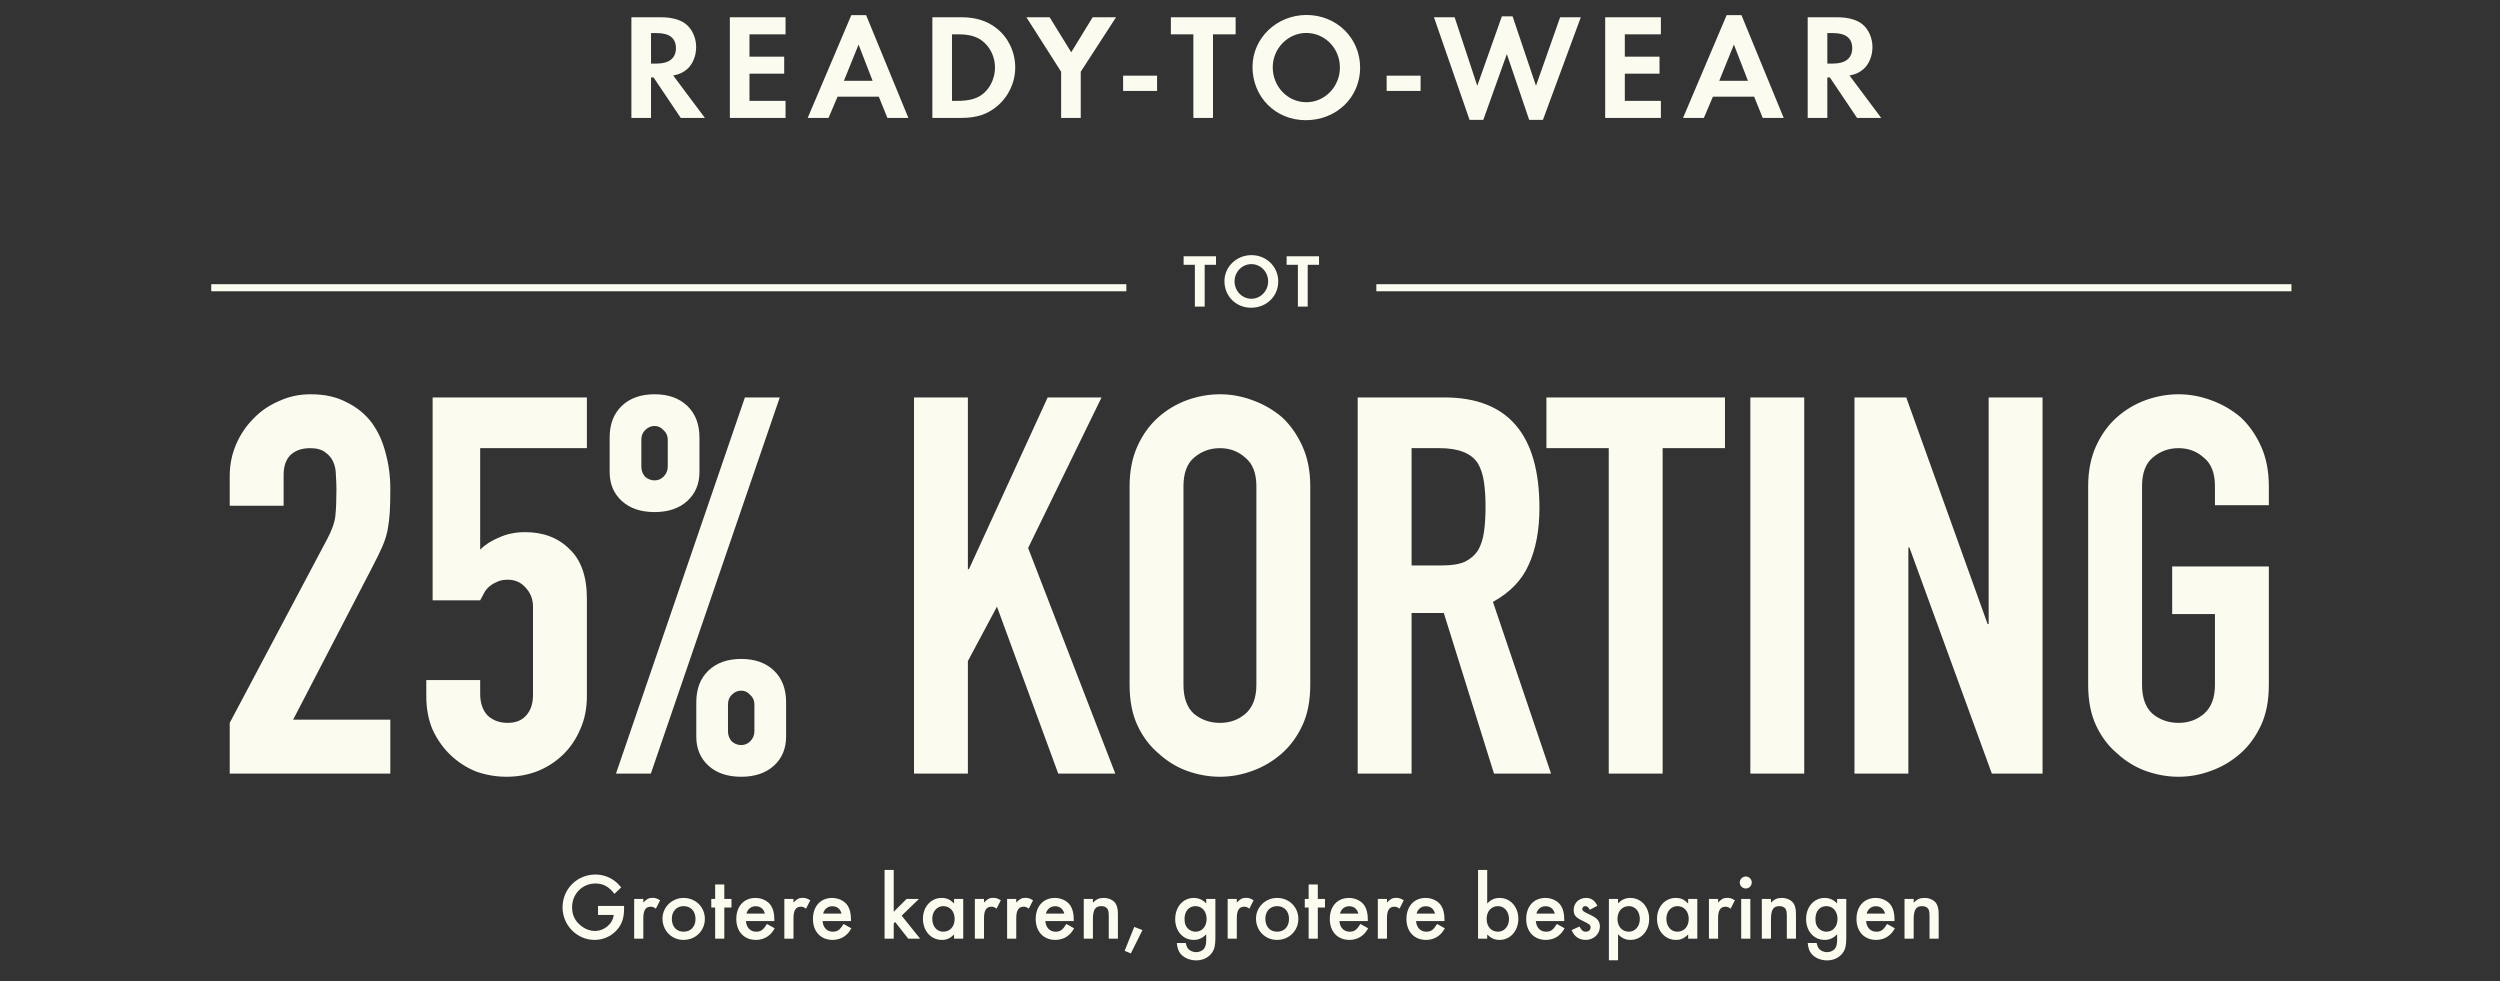
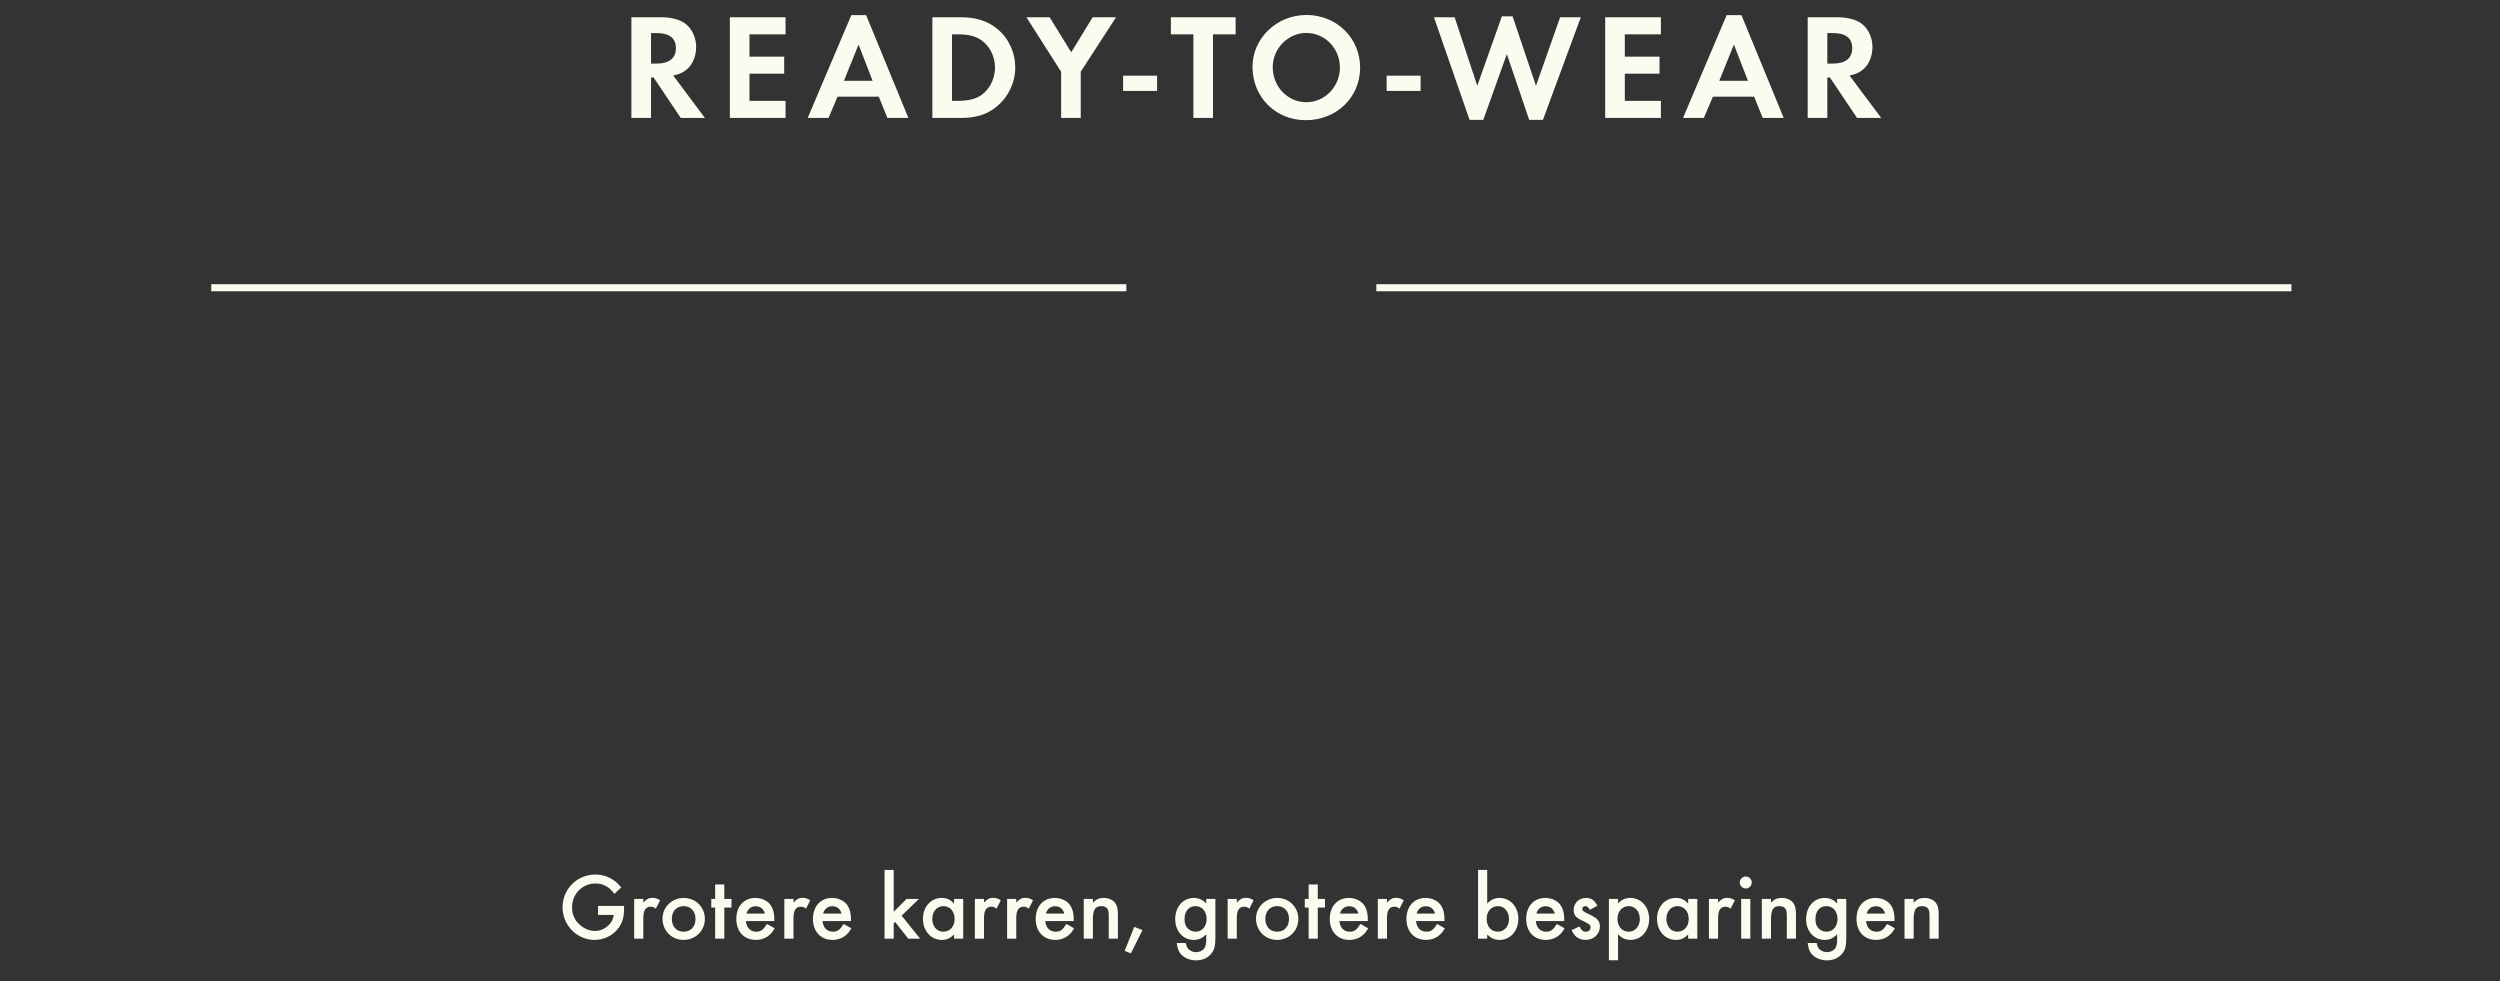
<svg xmlns="http://www.w3.org/2000/svg" width="530" height="208" viewBox="0 0 530 208" fill="none">
  <rect x="0" y="0" width="530" height="208" fill="#333333" stroke="none" />
  <path d="M142.72 16.008L149.44 25H144.32L138.56 16.424H138.016V25H133.856V3.656H140.032C142.4 3.656 144.288 4.168 145.472 5.16C146.784 6.248 147.584 8.072 147.584 9.96C147.584 11.88 146.848 13.64 145.664 14.664C144.832 15.368 144.064 15.752 142.72 16.008ZM138.016 13.48H139.232C141.856 13.48 143.296 12.328 143.296 10.216C143.296 8.104 141.92 7.016 139.296 7.016H138.016V13.48ZM166.537 7.272H158.889V12.008H166.249V15.624H158.889V21.384H166.537V25H154.729V3.656H166.537V7.272ZM186.304 20.488H177.568L175.648 25H171.232L180.48 3.208H183.616L192.576 25H188.128L186.304 20.488ZM184.992 17.128L182.016 9.448L178.912 17.128H184.992ZM197.661 25V3.656H203.773C206.909 3.656 209.405 4.456 211.421 6.12C213.821 8.072 215.229 11.112 215.229 14.312C215.229 17.48 213.789 20.52 211.357 22.536C209.309 24.264 206.973 25 203.741 25H197.661ZM201.821 21.384H202.941C205.629 21.384 207.325 20.872 208.637 19.688C210.077 18.408 210.941 16.36 210.941 14.312C210.941 12.264 210.077 10.28 208.637 9C207.261 7.752 205.629 7.272 202.941 7.272H201.821V21.384ZM224.957 15.208L217.597 3.656H222.525L227.101 11.08L231.645 3.656H236.605L229.117 15.208V25H224.957V15.208ZM238.099 16.04H245.299V19.272H238.099V16.04ZM257.154 25H252.994V7.272H248.226V3.656H261.954V7.272H257.154V25ZM276.988 3.176C283.356 3.176 288.348 8.072 288.348 14.344C288.348 20.648 283.324 25.48 276.828 25.48C270.428 25.48 265.532 20.584 265.532 14.184C265.532 8.104 270.652 3.176 276.988 3.176ZM276.924 6.984C273.052 6.984 269.82 10.28 269.82 14.248C269.82 18.376 272.988 21.672 276.956 21.672C280.86 21.672 284.06 18.376 284.06 14.312C284.06 10.248 280.892 6.984 276.924 6.984ZM293.966 16.04H301.166V19.272H293.966V16.04ZM308.38 3.656L313.18 18.184L318.396 3.464H320.668L325.628 18.184L330.748 3.656H335.132L327.1 25.416H324.188L319.452 11.464L314.46 25.416H311.548L303.996 3.656H308.38ZM352.108 7.272H344.46V12.008H351.82V15.624H344.46V21.384H352.108V25H340.3V3.656H352.108V7.272ZM371.875 20.488H363.139L361.219 25H356.803L366.051 3.208H369.187L378.147 25H373.699L371.875 20.488ZM370.563 17.128L367.587 9.448L364.483 17.128H370.563ZM392.097 16.008L398.817 25H393.697L387.937 16.424H387.393V25H383.233V3.656H389.409C391.777 3.656 393.665 4.168 394.849 5.16C396.161 6.248 396.961 8.072 396.961 9.96C396.961 11.88 396.225 13.64 395.041 14.664C394.209 15.368 393.441 15.752 392.097 16.008ZM387.393 13.48H388.609C391.233 13.48 392.673 12.328 392.673 10.216C392.673 8.104 391.297 7.016 388.673 7.016H387.393V13.48Z" fill="#FCFBF0" />
  <rect x="44.784" y="60.25" width="194" height="1.5" fill="#FCFBF0" />
-   <path d="M255.392 65H253.312V56.136H250.928V54.328H257.792V56.136H255.392V65ZM265.309 54.088C268.493 54.088 270.989 56.536 270.989 59.672C270.989 62.824 268.477 65.24 265.229 65.24C262.029 65.24 259.581 62.792 259.581 59.592C259.581 56.552 262.141 54.088 265.309 54.088ZM265.277 55.992C263.341 55.992 261.725 57.64 261.725 59.624C261.725 61.688 263.309 63.336 265.293 63.336C267.245 63.336 268.845 61.688 268.845 59.656C268.845 57.624 267.261 55.992 265.277 55.992ZM277.233 65H275.153V56.136H272.769V54.328H279.633V56.136H277.233V65Z" fill="#FCFBF0" />
  <rect x="291.784" y="60.25" width="194" height="1.5" fill="#FCFBF0" />
-   <path d="M48.701 164V153.248L69.309 114.384C70.354 112.443 70.952 110.763 71.101 109.344C71.25 107.851 71.325 106.021 71.325 103.856C71.325 102.885 71.288 101.877 71.213 100.832C71.213 99.712 71.026 98.741 70.653 97.92C70.28 97.099 69.72 96.427 68.973 95.904C68.226 95.307 67.144 95.008 65.725 95.008C64.008 95.008 62.626 95.493 61.581 96.464C60.61 97.435 60.125 98.853 60.125 100.72V107.216H48.701V100.944C48.701 98.555 49.149 96.315 50.045 94.224C50.941 92.133 52.173 90.304 53.741 88.736C55.234 87.168 57.026 85.936 59.117 85.04C61.208 84.069 63.448 83.584 65.837 83.584C68.824 83.584 71.362 84.144 73.453 85.264C75.618 86.309 77.41 87.765 78.829 89.632C80.173 91.499 81.144 93.627 81.741 96.016C82.413 98.405 82.749 100.944 82.749 103.632C82.749 105.573 82.712 107.216 82.637 108.56C82.562 109.829 82.413 111.061 82.189 112.256C81.965 113.451 81.592 114.645 81.069 115.84C80.546 117.035 79.837 118.491 78.941 120.208L62.141 152.576H82.749V164H48.701ZM124.421 84.256V95.008H101.797V116.512C102.842 115.467 104.186 114.608 105.829 113.936C107.471 113.189 109.301 112.816 111.317 112.816C115.199 112.816 118.335 114.011 120.725 116.4C123.189 118.715 124.421 122.224 124.421 126.928V147.536C124.421 150.224 123.935 152.613 122.965 154.704C122.069 156.795 120.837 158.587 119.269 160.08C117.701 161.573 115.871 162.731 113.781 163.552C111.765 164.299 109.637 164.672 107.397 164.672C105.157 164.672 102.991 164.299 100.901 163.552C98.885 162.731 97.093 161.573 95.525 160.08C93.957 158.587 92.688 156.795 91.717 154.704C90.821 152.613 90.373 150.224 90.373 147.536V144.176H101.797V147.088C101.797 149.029 102.319 150.56 103.365 151.68C104.485 152.725 105.903 153.248 107.621 153.248C109.338 153.248 110.645 152.725 111.541 151.68C112.511 150.635 112.997 149.179 112.997 147.312V128.608C112.997 127.04 112.474 125.696 111.429 124.576C110.458 123.456 109.189 122.896 107.621 122.896C106.65 122.896 105.829 123.083 105.157 123.456C104.485 123.755 103.925 124.128 103.477 124.576C103.029 125.024 102.693 125.509 102.469 126.032C102.095 126.704 101.871 127.115 101.797 127.264H91.717V84.256H124.421ZM138.765 101.84C139.511 101.84 140.146 101.579 140.669 101.056C141.266 100.459 141.565 99.749 141.565 98.928V93.216C141.565 92.395 141.266 91.723 140.669 91.2C140.146 90.603 139.511 90.304 138.765 90.304C138.018 90.304 137.346 90.603 136.749 91.2C136.226 91.723 135.965 92.395 135.965 93.216V98.928C135.965 99.749 136.226 100.459 136.749 101.056C137.346 101.579 138.018 101.84 138.765 101.84ZM138.765 108.56C135.853 108.56 133.538 107.776 131.821 106.208C130.103 104.64 129.245 102.587 129.245 100.048V92.768C129.245 89.931 130.103 87.691 131.821 86.048C133.538 84.405 135.853 83.584 138.765 83.584C141.677 83.584 143.991 84.405 145.709 86.048C147.426 87.691 148.285 89.931 148.285 92.768V100.048C148.285 102.587 147.426 104.64 145.709 106.208C143.991 107.776 141.677 108.56 138.765 108.56ZM154.333 155.04C154.333 155.861 154.594 156.571 155.117 157.168C155.714 157.691 156.386 157.952 157.133 157.952C157.879 157.952 158.514 157.691 159.037 157.168C159.634 156.571 159.933 155.861 159.933 155.04V149.328C159.933 148.507 159.634 147.835 159.037 147.312C158.514 146.715 157.879 146.416 157.133 146.416C156.386 146.416 155.714 146.715 155.117 147.312C154.594 147.835 154.333 148.507 154.333 149.328V155.04ZM157.133 164.672C154.221 164.672 151.906 163.888 150.189 162.32C148.471 160.752 147.613 158.699 147.613 156.16V148.88C147.613 146.043 148.471 143.803 150.189 142.16C151.906 140.517 154.221 139.696 157.133 139.696C160.045 139.696 162.359 140.517 164.077 142.16C165.794 143.803 166.653 146.043 166.653 148.88V156.16C166.653 158.699 165.794 160.752 164.077 162.32C162.359 163.888 160.045 164.672 157.133 164.672ZM130.589 164L157.917 84.256H165.309L137.981 164H130.589ZM193.769 164V84.256H205.193V120.656H205.417L222.105 84.256H233.529L217.961 116.176L236.441 164H224.345L211.353 128.608L205.193 140.144V164H193.769ZM239.472 103.072C239.472 99.861 240.032 97.024 241.152 94.56C242.272 92.096 243.765 90.043 245.632 88.4C247.424 86.832 249.44 85.637 251.68 84.816C253.995 83.995 256.309 83.584 258.624 83.584C260.939 83.584 263.216 83.995 265.456 84.816C267.771 85.637 269.861 86.832 271.728 88.4C273.52 90.043 274.976 92.096 276.096 94.56C277.216 97.024 277.776 99.861 277.776 103.072V145.184C277.776 148.544 277.216 151.419 276.096 153.808C274.976 156.197 273.52 158.176 271.728 159.744C269.861 161.387 267.771 162.619 265.456 163.44C263.216 164.261 260.939 164.672 258.624 164.672C256.309 164.672 253.995 164.261 251.68 163.44C249.44 162.619 247.424 161.387 245.632 159.744C243.765 158.176 242.272 156.197 241.152 153.808C240.032 151.419 239.472 148.544 239.472 145.184V103.072ZM250.896 145.184C250.896 147.947 251.643 150 253.136 151.344C254.704 152.613 256.533 153.248 258.624 153.248C260.715 153.248 262.507 152.613 264 151.344C265.568 150 266.352 147.947 266.352 145.184V103.072C266.352 100.309 265.568 98.293 264 97.024C262.507 95.68 260.715 95.008 258.624 95.008C256.533 95.008 254.704 95.68 253.136 97.024C251.643 98.293 250.896 100.309 250.896 103.072V145.184ZM299.255 95.008V119.872H305.751C307.767 119.872 309.373 119.611 310.567 119.088C311.762 118.491 312.695 117.669 313.367 116.624C313.965 115.579 314.375 114.309 314.599 112.816C314.823 111.248 314.935 109.456 314.935 107.44C314.935 105.424 314.823 103.669 314.599 102.176C314.375 100.608 313.927 99.264 313.255 98.144C311.837 96.053 309.149 95.008 305.191 95.008H299.255ZM287.831 164V84.256H306.199C319.639 84.256 326.359 92.059 326.359 107.664C326.359 112.368 325.613 116.363 324.119 119.648C322.701 122.933 320.162 125.584 316.503 127.6L328.823 164H316.727L306.087 129.952H299.255V164H287.831ZM341.054 164V95.008H327.838V84.256H365.694V95.008H352.478V164H341.054ZM371.074 164V84.256H382.498V164H371.074ZM393.149 164V84.256H404.125L421.373 132.304H421.597V84.256H433.021V164H422.269L404.797 116.064H404.573V164H393.149ZM442.691 103.072C442.691 99.861 443.251 97.024 444.371 94.56C445.491 92.096 446.984 90.043 448.851 88.4C450.643 86.832 452.659 85.637 454.899 84.816C457.213 83.995 459.528 83.584 461.843 83.584C464.157 83.584 466.435 83.995 468.675 84.816C470.989 85.637 473.08 86.832 474.947 88.4C476.739 90.043 478.195 92.096 479.315 94.56C480.435 97.024 480.995 99.861 480.995 103.072V107.104H469.571V103.072C469.571 100.309 468.787 98.293 467.219 97.024C465.725 95.68 463.933 95.008 461.843 95.008C459.752 95.008 457.923 95.68 456.355 97.024C454.861 98.293 454.115 100.309 454.115 103.072V145.184C454.115 147.947 454.861 150 456.355 151.344C457.923 152.613 459.752 153.248 461.843 153.248C463.933 153.248 465.725 152.613 467.219 151.344C468.787 150 469.571 147.947 469.571 145.184V130.176H460.499V120.096H480.995V145.184C480.995 148.544 480.435 151.419 479.315 153.808C478.195 156.197 476.739 158.176 474.947 159.744C473.08 161.387 470.989 162.619 468.675 163.44C466.435 164.261 464.157 164.672 461.843 164.672C459.528 164.672 457.213 164.261 454.899 163.44C452.659 162.619 450.643 161.387 448.851 159.744C446.984 158.176 445.491 156.197 444.371 153.808C443.251 151.419 442.691 148.544 442.691 145.184V103.072Z" fill="#FCFBF0" />
  <path d="M126.781 192.06H132.301V192.68C132.301 194.42 131.941 195.62 131.121 196.74C129.961 198.32 128.061 199.26 126.061 199.26C122.321 199.26 119.261 196.16 119.261 192.36C119.261 188.48 122.341 185.4 126.221 185.4C127.681 185.4 129.081 185.86 130.221 186.7C130.721 187.06 131.081 187.4 131.701 188.12L130.261 189.5C129.121 187.98 127.881 187.3 126.261 187.3C123.441 187.3 121.281 189.5 121.281 192.36C121.281 193.84 121.821 195.08 122.881 196.02C123.821 196.88 125.001 197.36 126.121 197.36C128.121 197.36 129.921 195.84 130.101 193.96H126.781V192.06ZM134.443 190.58H136.383V191.34C137.103 190.58 137.563 190.34 138.323 190.34C138.923 190.34 139.283 190.46 139.943 190.86L139.043 192.64C138.603 192.32 138.363 192.22 137.963 192.22C136.883 192.22 136.383 192.98 136.383 194.64V199H134.443V190.58ZM144.929 190.36C147.469 190.36 149.429 192.3 149.429 194.8C149.429 197.32 147.469 199.26 144.909 199.26C142.389 199.26 140.449 197.3 140.449 194.74C140.449 192.32 142.449 190.36 144.929 190.36ZM144.929 192.1C143.449 192.1 142.429 193.18 142.429 194.78C142.429 196.44 143.409 197.52 144.929 197.52C146.449 197.52 147.449 196.44 147.449 194.82C147.449 193.18 146.449 192.1 144.929 192.1ZM153.552 192.4V199H151.612V192.4H150.792V190.58H151.612V187.5H153.552V190.58H155.072V192.4H153.552ZM164.154 195.26H158.134C158.234 196.64 159.074 197.52 160.314 197.52C161.294 197.52 161.814 197.14 162.594 195.88L164.234 196.8C163.794 197.54 163.534 197.88 163.094 198.24C162.354 198.9 161.314 199.26 160.254 199.26C157.754 199.26 156.094 197.5 156.094 194.82C156.094 192.14 157.714 190.36 160.154 190.36C161.534 190.36 162.814 191 163.474 192.02C163.914 192.72 164.154 193.7 164.154 194.8V195.26ZM158.254 193.68H162.154C161.894 192.68 161.194 192.12 160.194 192.12C159.254 192.12 158.494 192.72 158.254 193.68ZM166.279 190.58H168.219V191.34C168.939 190.58 169.399 190.34 170.159 190.34C170.759 190.34 171.119 190.46 171.779 190.86L170.879 192.64C170.439 192.32 170.199 192.22 169.799 192.22C168.719 192.22 168.219 192.98 168.219 194.64V199H166.279V190.58ZM180.404 195.26H174.384C174.484 196.64 175.324 197.52 176.564 197.52C177.544 197.52 178.064 197.14 178.844 195.88L180.484 196.8C180.044 197.54 179.784 197.88 179.344 198.24C178.604 198.9 177.564 199.26 176.504 199.26C174.004 199.26 172.344 197.5 172.344 194.82C172.344 192.14 173.964 190.36 176.404 190.36C177.784 190.36 179.064 191 179.724 192.02C180.164 192.72 180.404 193.7 180.404 194.8V195.26ZM174.504 193.68H178.404C178.144 192.68 177.444 192.12 176.444 192.12C175.504 192.12 174.744 192.72 174.504 193.68ZM189.469 184.42V193.3L192.189 190.58H194.809L191.149 194.12L195.069 199H192.549L189.769 195.46L189.469 195.76V199H187.529V184.42H189.469ZM202.264 190.58H204.204V199H202.264V198.12C201.364 198.96 200.704 199.26 199.684 199.26C197.364 199.26 195.664 197.36 195.664 194.78C195.664 192.24 197.364 190.36 199.624 190.36C200.704 190.36 201.424 190.68 202.264 191.56V190.58ZM199.984 192.1C198.644 192.1 197.644 193.24 197.644 194.78C197.644 196.38 198.604 197.52 199.964 197.52C201.404 197.52 202.384 196.42 202.384 194.82C202.384 193.22 201.404 192.1 199.984 192.1ZM206.67 190.58H208.61V191.34C209.33 190.58 209.79 190.34 210.55 190.34C211.15 190.34 211.51 190.46 212.17 190.86L211.27 192.64C210.83 192.32 210.59 192.22 210.19 192.22C209.11 192.22 208.61 192.98 208.61 194.64V199H206.67V190.58ZM213.506 190.58H215.446V191.34C216.166 190.58 216.626 190.34 217.386 190.34C217.986 190.34 218.346 190.46 219.006 190.86L218.106 192.64C217.666 192.32 217.426 192.22 217.026 192.22C215.946 192.22 215.446 192.98 215.446 194.64V199H213.506V190.58ZM227.63 195.26H221.61C221.71 196.64 222.55 197.52 223.79 197.52C224.77 197.52 225.29 197.14 226.07 195.88L227.71 196.8C227.27 197.54 227.01 197.88 226.57 198.24C225.83 198.9 224.79 199.26 223.73 199.26C221.23 199.26 219.57 197.5 219.57 194.82C219.57 192.14 221.19 190.36 223.63 190.36C225.01 190.36 226.29 191 226.95 192.02C227.39 192.72 227.63 193.7 227.63 194.8V195.26ZM221.73 193.68H225.63C225.37 192.68 224.67 192.12 223.67 192.12C222.73 192.12 221.97 192.72 221.73 193.68ZM229.756 190.58H231.696V191.36C232.476 190.6 233.036 190.36 233.996 190.36C235.056 190.36 235.996 190.8 236.476 191.5C236.836 192.06 236.996 192.72 236.996 193.84V199H235.056V194.3C235.056 193.42 234.996 193.02 234.796 192.7C234.556 192.32 234.096 192.1 233.496 192.1C232.176 192.1 231.696 192.86 231.696 194.94V199H229.756V190.58ZM240.463 196.5L242.203 197.18L239.743 202.12L238.423 201.58L240.463 196.5ZM257.661 190.58V198.8C257.661 200.44 257.481 201.2 256.941 201.98C256.221 203 255.001 203.6 253.601 203.6C252.201 203.6 250.921 203.04 250.201 202.1C249.801 201.56 249.621 201.04 249.481 199.92H251.381C251.561 200.72 251.741 201.08 252.141 201.38C252.541 201.68 253.061 201.86 253.581 201.86C254.321 201.86 255.001 201.52 255.341 201C255.601 200.6 255.721 200.06 255.721 199.24V198.06C254.921 198.9 254.101 199.26 253.061 199.26C250.801 199.26 249.141 197.4 249.141 194.86C249.141 192.26 250.801 190.36 253.081 190.36C254.121 190.36 255.041 190.78 255.721 191.54V190.58H257.661ZM253.441 192.1C252.041 192.1 251.121 193.18 251.121 194.82C251.121 195.74 251.341 196.36 251.821 196.84C252.261 197.28 252.861 197.52 253.441 197.52C254.841 197.52 255.801 196.42 255.801 194.82C255.801 193.2 254.841 192.1 253.441 192.1ZM260.263 190.58H262.203V191.34C262.923 190.58 263.383 190.34 264.143 190.34C264.743 190.34 265.103 190.46 265.763 190.86L264.863 192.64C264.423 192.32 264.183 192.22 263.783 192.22C262.703 192.22 262.203 192.98 262.203 194.64V199H260.263V190.58ZM270.75 190.36C273.29 190.36 275.25 192.3 275.25 194.8C275.25 197.32 273.29 199.26 270.73 199.26C268.21 199.26 266.27 197.3 266.27 194.74C266.27 192.32 268.27 190.36 270.75 190.36ZM270.75 192.1C269.27 192.1 268.25 193.18 268.25 194.78C268.25 196.44 269.23 197.52 270.75 197.52C272.27 197.52 273.27 196.44 273.27 194.82C273.27 193.18 272.27 192.1 270.75 192.1ZM279.373 192.4V199H277.433V192.4H276.613V190.58H277.433V187.5H279.373V190.58H280.893V192.4H279.373ZM289.974 195.26H283.954C284.054 196.64 284.894 197.52 286.134 197.52C287.114 197.52 287.634 197.14 288.414 195.88L290.054 196.8C289.614 197.54 289.354 197.88 288.914 198.24C288.174 198.9 287.134 199.26 286.074 199.26C283.574 199.26 281.914 197.5 281.914 194.82C281.914 192.14 283.534 190.36 285.974 190.36C287.354 190.36 288.634 191 289.294 192.02C289.734 192.72 289.974 193.7 289.974 194.8V195.26ZM284.074 193.68H287.974C287.714 192.68 287.014 192.12 286.014 192.12C285.074 192.12 284.314 192.72 284.074 193.68ZM292.099 190.58H294.039V191.34C294.759 190.58 295.219 190.34 295.979 190.34C296.579 190.34 296.939 190.46 297.599 190.86L296.699 192.64C296.259 192.32 296.019 192.22 295.619 192.22C294.539 192.22 294.039 192.98 294.039 194.64V199H292.099V190.58ZM306.224 195.26H300.204C300.304 196.64 301.144 197.52 302.384 197.52C303.364 197.52 303.884 197.14 304.664 195.88L306.304 196.8C305.864 197.54 305.604 197.88 305.164 198.24C304.424 198.9 303.384 199.26 302.324 199.26C299.824 199.26 298.164 197.5 298.164 194.82C298.164 192.14 299.784 190.36 302.224 190.36C303.604 190.36 304.884 191 305.544 192.02C305.984 192.72 306.224 193.7 306.224 194.8V195.26ZM300.324 193.68H304.224C303.964 192.68 303.264 192.12 302.264 192.12C301.324 192.12 300.564 192.72 300.324 193.68ZM315.289 184.42V191.56C316.109 190.7 316.869 190.36 317.929 190.36C320.189 190.36 321.889 192.26 321.889 194.78C321.889 197.36 320.189 199.26 317.889 199.26C316.869 199.26 316.109 198.92 315.289 198.12V199H313.349V184.42H315.289ZM317.589 192.1C316.149 192.1 315.169 193.2 315.169 194.8C315.169 196.42 316.129 197.52 317.569 197.52C318.909 197.52 319.909 196.38 319.909 194.86C319.909 193.26 318.929 192.1 317.589 192.1ZM331.615 195.26H325.595C325.695 196.64 326.535 197.52 327.775 197.52C328.755 197.52 329.275 197.14 330.055 195.88L331.695 196.8C331.255 197.54 330.995 197.88 330.555 198.24C329.815 198.9 328.775 199.26 327.715 199.26C325.215 199.26 323.555 197.5 323.555 194.82C323.555 192.14 325.175 190.36 327.615 190.36C328.995 190.36 330.275 191 330.935 192.02C331.375 192.72 331.615 193.7 331.615 194.8V195.26ZM325.715 193.68H329.615C329.355 192.68 328.655 192.12 327.655 192.12C326.715 192.12 325.955 192.72 325.715 193.68ZM338.64 192.02L337.04 192.88C336.76 192.34 336.48 192.1 336.08 192.1C335.72 192.1 335.44 192.36 335.44 192.7C335.44 193.06 335.66 193.24 336.56 193.66C337.4 194.06 337.78 194.26 338.16 194.52C338.84 194.98 339.18 195.62 339.18 196.42C339.18 198.02 337.86 199.26 336.18 199.26C334.76 199.26 333.76 198.56 333.18 197.18L334.84 196.42C335.3 197.26 335.62 197.52 336.2 197.52C336.8 197.52 337.2 197.16 337.2 196.62C337.2 196.06 337.08 195.98 335.26 195.08C334.02 194.48 333.62 193.94 333.62 192.9C333.62 191.44 334.74 190.36 336.24 190.36C337.34 190.36 338.08 190.88 338.64 192.02ZM343.024 203.58H341.084V190.58H343.024V191.5C343.844 190.7 344.604 190.36 345.624 190.36C347.924 190.36 349.624 192.26 349.624 194.84C349.624 197.36 347.924 199.26 345.664 199.26C344.604 199.26 343.844 198.9 343.024 198.06V203.58ZM345.324 192.1C343.884 192.1 342.904 193.2 342.904 194.8C342.904 196.4 343.884 197.52 345.304 197.52C346.644 197.52 347.644 196.38 347.644 194.86C347.644 193.24 346.684 192.1 345.324 192.1ZM357.889 190.58H359.829V199H357.889V198.12C356.989 198.96 356.329 199.26 355.309 199.26C352.989 199.26 351.289 197.36 351.289 194.78C351.289 192.24 352.989 190.36 355.249 190.36C356.329 190.36 357.049 190.68 357.889 191.56V190.58ZM355.609 192.1C354.269 192.1 353.269 193.24 353.269 194.78C353.269 196.38 354.229 197.52 355.589 197.52C357.029 197.52 358.009 196.42 358.009 194.82C358.009 193.22 357.029 192.1 355.609 192.1ZM362.295 190.58H364.235V191.34C364.955 190.58 365.415 190.34 366.175 190.34C366.775 190.34 367.135 190.46 367.795 190.86L366.895 192.64C366.455 192.32 366.215 192.22 365.815 192.22C364.735 192.22 364.235 192.98 364.235 194.64V199H362.295V190.58ZM371.071 190.58V199H369.131V190.58H371.071ZM370.091 185.82C370.811 185.82 371.371 186.38 371.371 187.08C371.371 187.78 370.811 188.36 370.111 188.36C369.391 188.36 368.831 187.78 368.831 187.08C368.831 186.4 369.411 185.82 370.091 185.82ZM373.506 190.58H375.446V191.36C376.226 190.6 376.786 190.36 377.746 190.36C378.806 190.36 379.746 190.8 380.226 191.5C380.586 192.06 380.746 192.72 380.746 193.84V199H378.806V194.3C378.806 193.42 378.746 193.02 378.546 192.7C378.306 192.32 377.846 192.1 377.246 192.1C375.926 192.1 375.446 192.86 375.446 194.94V199H373.506V190.58ZM391.411 190.58V198.8C391.411 200.44 391.231 201.2 390.691 201.98C389.971 203 388.751 203.6 387.351 203.6C385.951 203.6 384.671 203.04 383.951 202.1C383.551 201.56 383.371 201.04 383.231 199.92H385.131C385.311 200.72 385.491 201.08 385.891 201.38C386.291 201.68 386.811 201.86 387.331 201.86C388.071 201.86 388.751 201.52 389.091 201C389.351 200.6 389.471 200.06 389.471 199.24V198.06C388.671 198.9 387.851 199.26 386.811 199.26C384.551 199.26 382.891 197.4 382.891 194.86C382.891 192.26 384.551 190.36 386.831 190.36C387.871 190.36 388.791 190.78 389.471 191.54V190.58H391.411ZM387.191 192.1C385.791 192.1 384.871 193.18 384.871 194.82C384.871 195.74 385.091 196.36 385.571 196.84C386.011 197.28 386.611 197.52 387.191 197.52C388.591 197.52 389.551 196.42 389.551 194.82C389.551 193.2 388.591 192.1 387.191 192.1ZM401.634 195.26H395.614C395.714 196.64 396.554 197.52 397.794 197.52C398.774 197.52 399.294 197.14 400.074 195.88L401.714 196.8C401.274 197.54 401.014 197.88 400.574 198.24C399.834 198.9 398.794 199.26 397.734 199.26C395.234 199.26 393.574 197.5 393.574 194.82C393.574 192.14 395.194 190.36 397.634 190.36C399.014 190.36 400.294 191 400.954 192.02C401.394 192.72 401.634 193.7 401.634 194.8V195.26ZM395.734 193.68H399.634C399.374 192.68 398.674 192.12 397.674 192.12C396.734 192.12 395.974 192.72 395.734 193.68ZM403.759 190.58H405.699V191.36C406.479 190.6 407.039 190.36 407.999 190.36C409.059 190.36 409.999 190.8 410.479 191.5C410.839 192.06 410.999 192.72 410.999 193.84V199H409.059V194.3C409.059 193.42 408.999 193.02 408.799 192.7C408.559 192.32 408.099 192.1 407.499 192.1C406.179 192.1 405.699 192.86 405.699 194.94V199H403.759V190.58Z" fill="#FCFBF0" />
</svg>